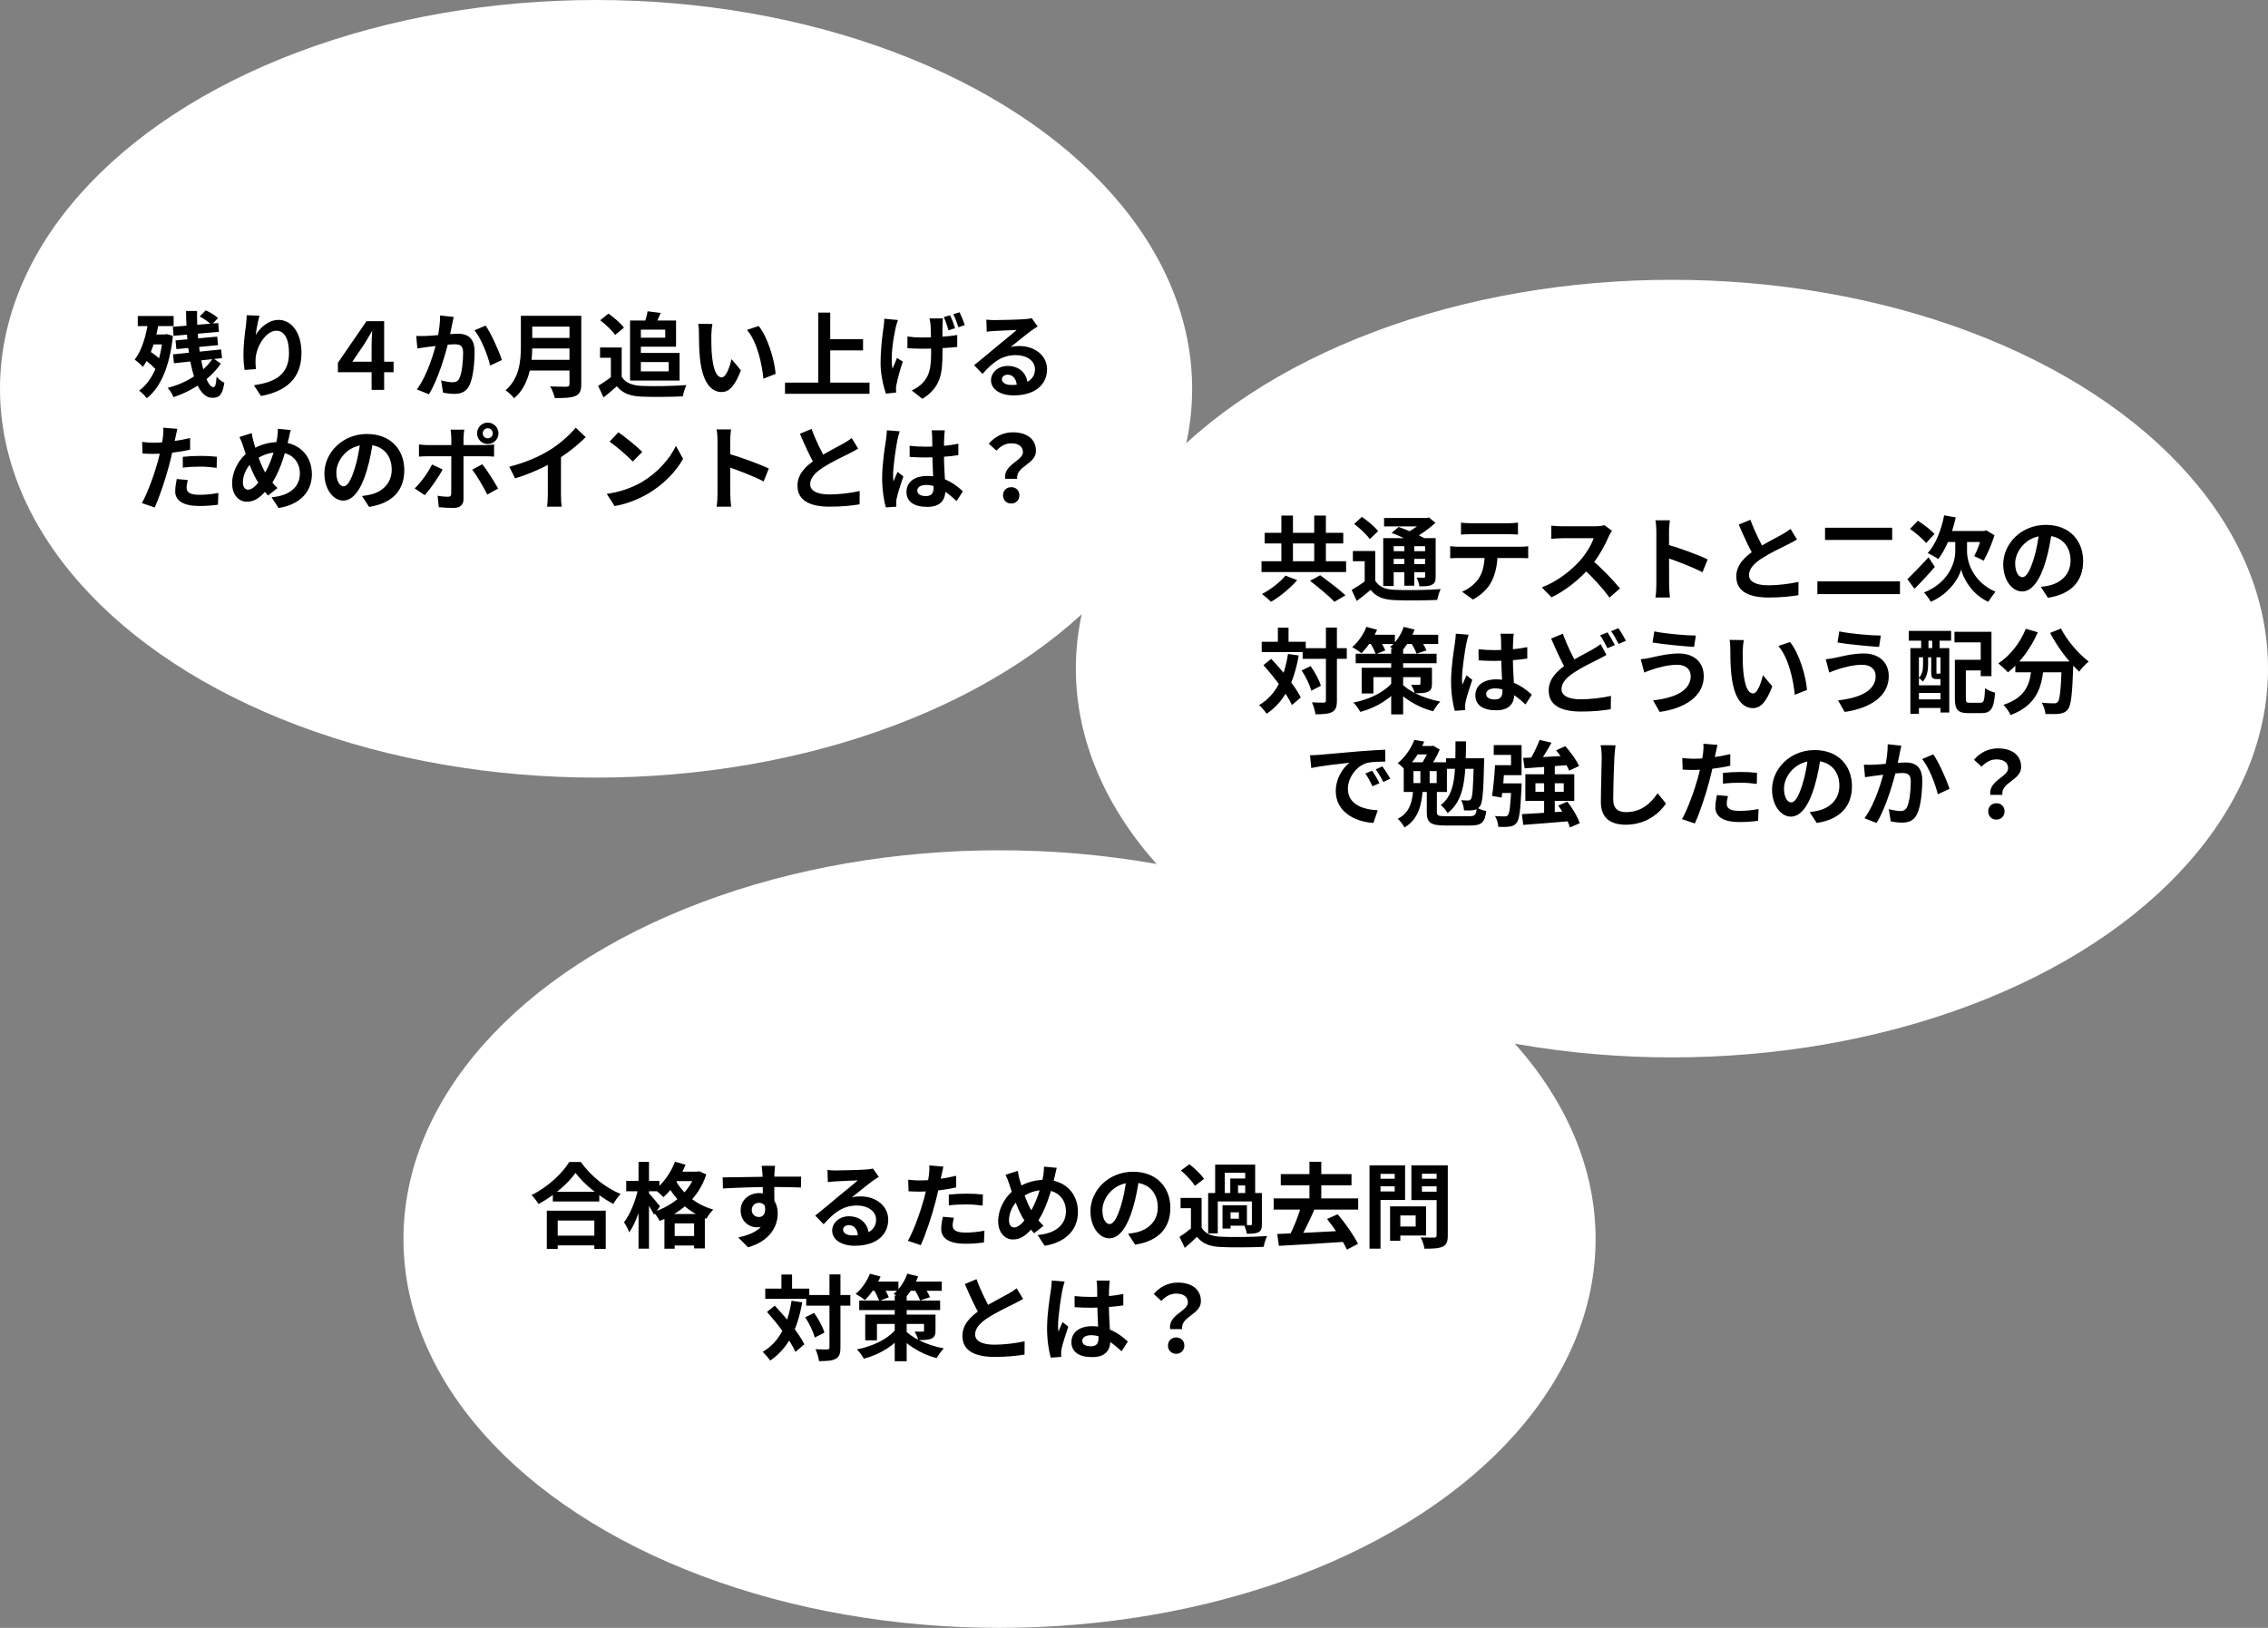
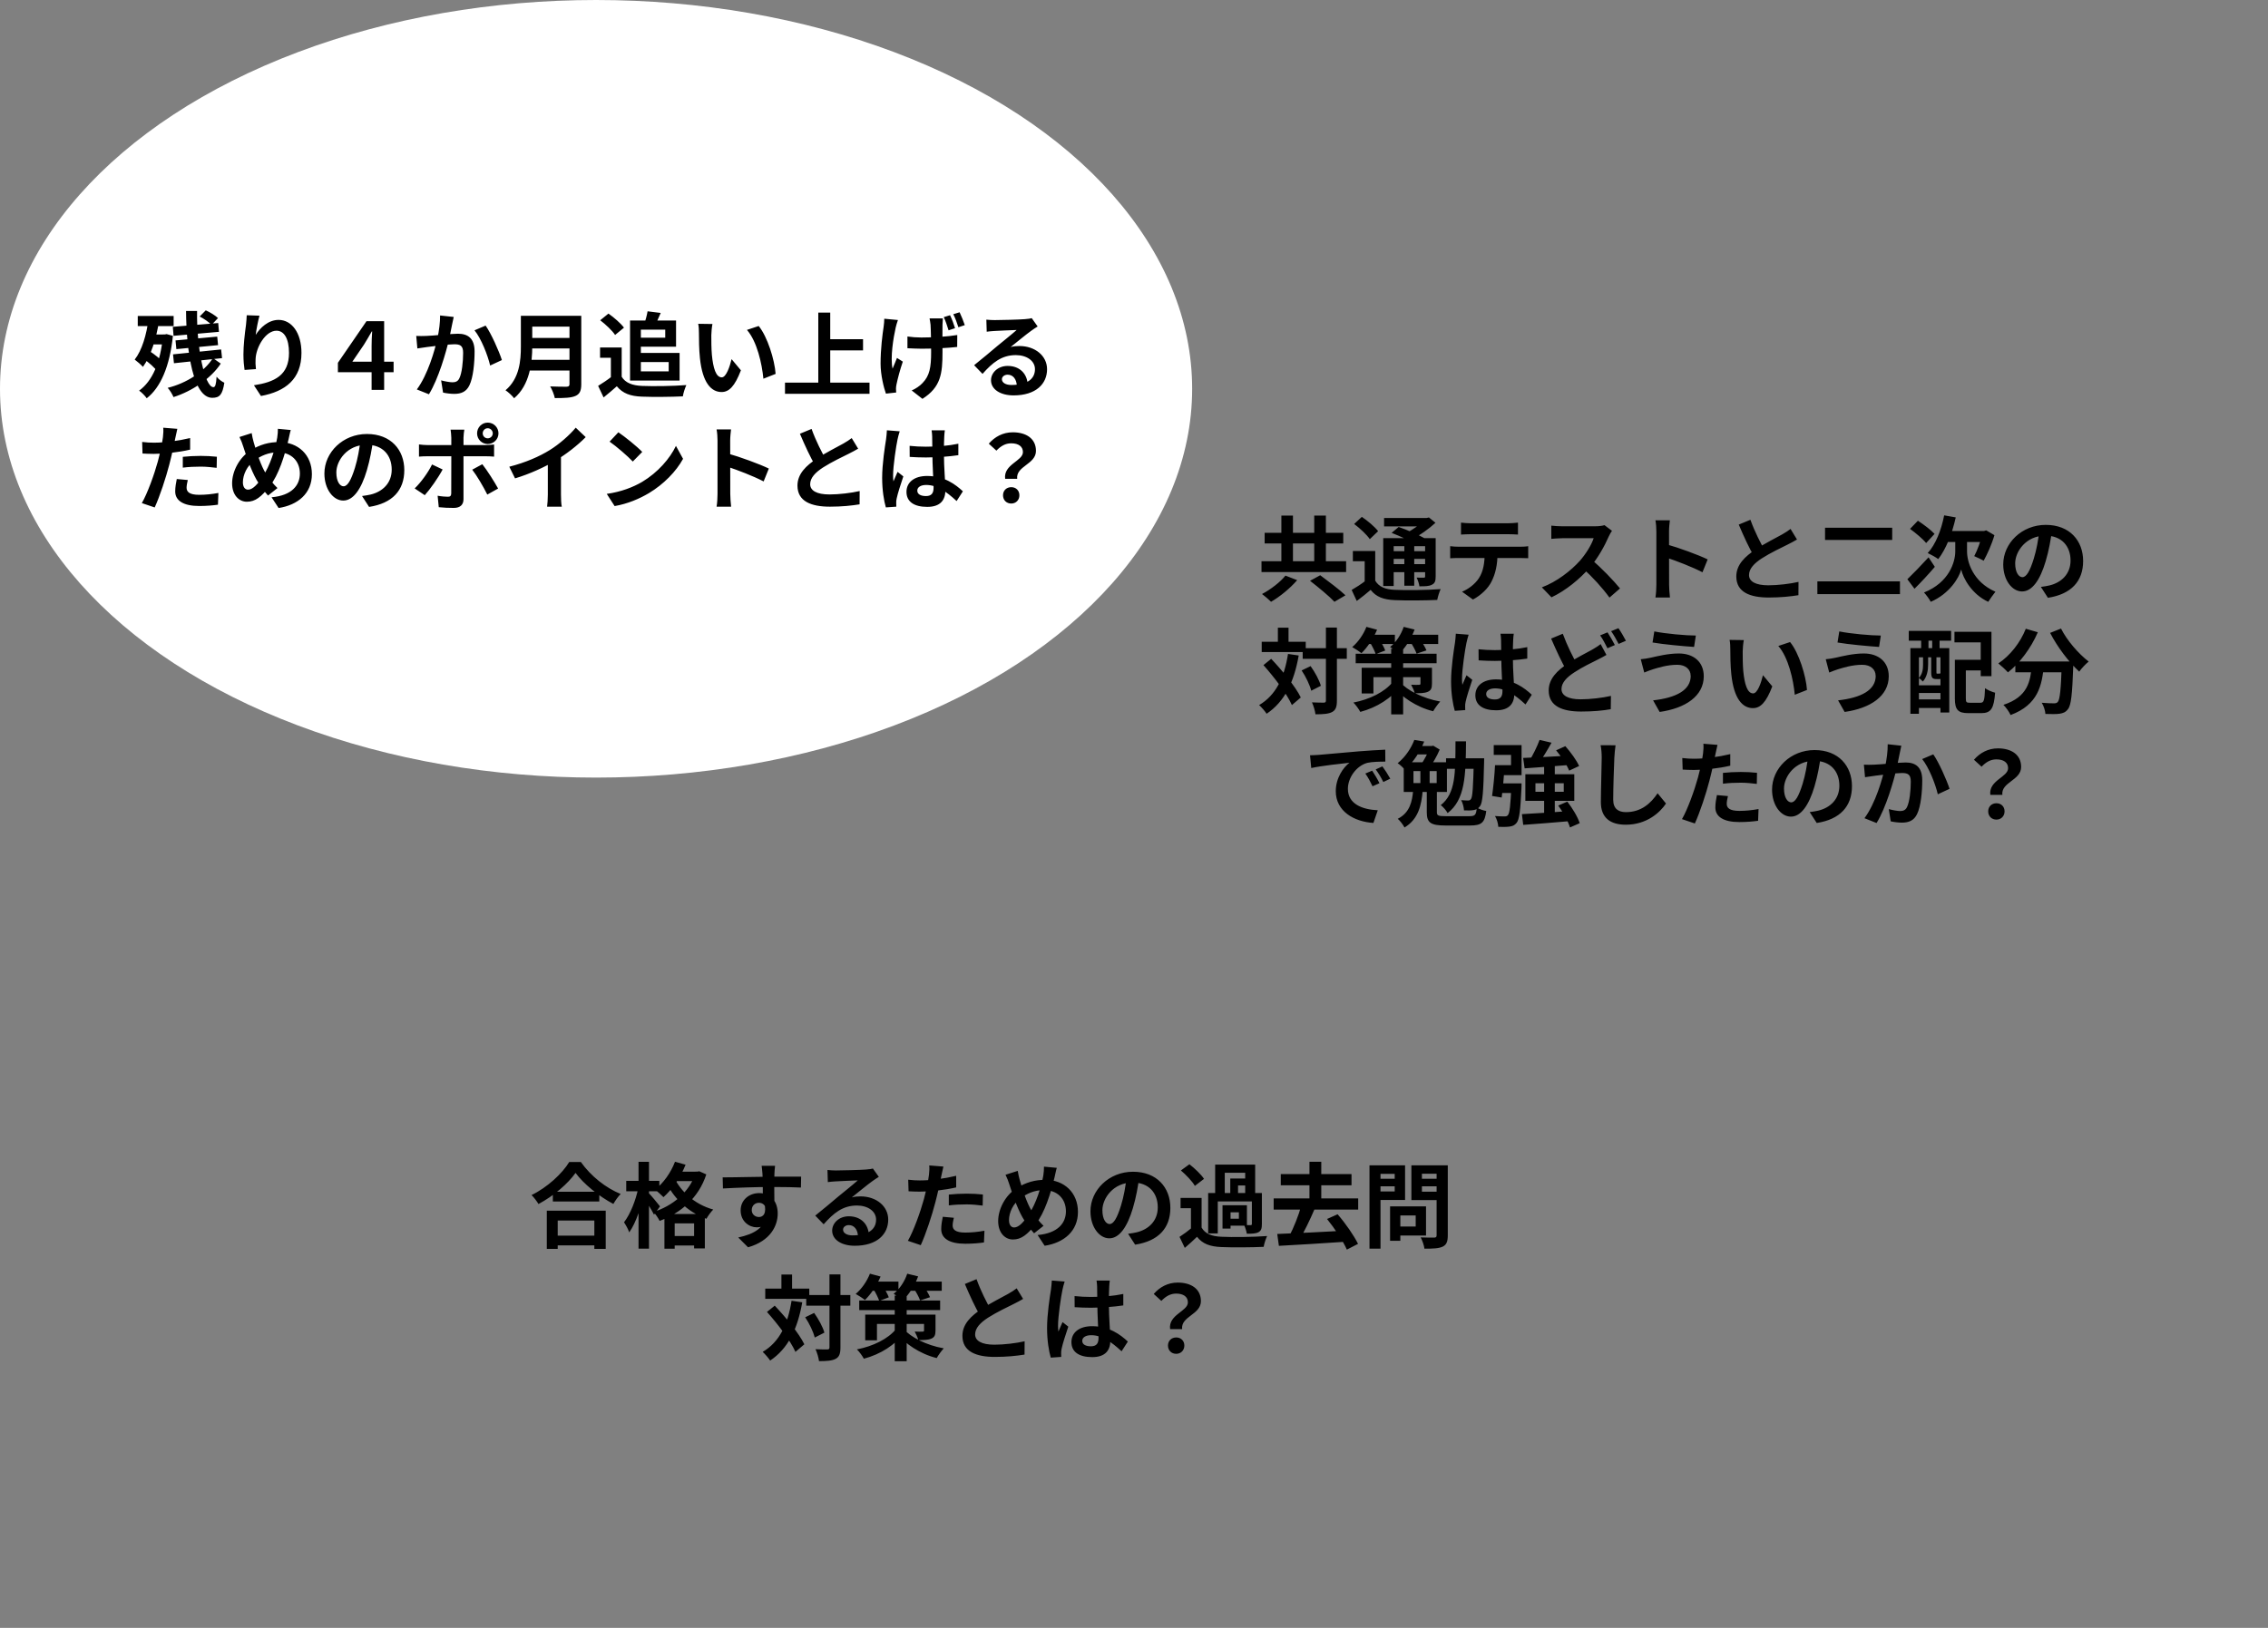
<svg xmlns="http://www.w3.org/2000/svg" id="_レイヤー_2" viewBox="0 0 564 404.92">
  <rect x="0" y="0" width="564" height="404.92" fill="#808080" stroke="none" />
  <defs>
    <style>.cls-1,.cls-2{stroke-width:0px;}.cls-2{fill:#fff;}</style>
  </defs>
  <g id="_レイヤー_1-2">
    <ellipse class="cls-2" cx="148.23" cy="96.71" rx="148.23" ry="96.71" />
    <path class="cls-1" d="m251.48,125.25c-1.2,0-2.05-.85-2.05-2.05s.87-2.02,2.05-2.02,2.02.83,2.02,2.02-.87,2.05-2.02,2.05Zm-1.52-6.14c-.48-3.61,4.42-4.42,4.42-6.65,0-1.4-1.1-2.19-2.92-2.19-1.4,0-2.55.64-3.68,1.82l-1.89-1.73c1.47-1.7,3.5-2.83,5.96-2.83,3.34,0,5.77,1.56,5.77,4.62,0,3.36-5.04,3.77-4.67,6.95h-2.99Zm-26.22-11.84c-.18.46-.46,1.66-.55,2.07-.34,1.54-1.1,6.6-1.1,8.9,0,.44.02,1.04.09,1.5.32-.81.71-1.59,1.03-2.37l1.43,1.13c-.64,1.91-1.4,4.23-1.66,5.5-.07.32-.14.83-.11,1.06,0,.25,0,.64.02.97l-2.6.18c-.46-1.59-.92-4.23-.92-7.34,0-3.47.69-7.82.97-9.59.09-.64.18-1.54.21-2.25l3.2.25Zm11.22-.23c-.07.44-.11.99-.14,1.47-.05.76-.09,2.35-.09,4,0,4.23.37,7.22.37,9.41,0,2.42-1.2,4.16-4.51,4.16s-5.17-1.31-5.17-3.73,1.98-3.96,5.13-3.96c4.32,0,7.11,2.16,8.9,3.82l-1.56,2.42c-2.65-2.46-4.97-4-7.57-4-1.31,0-2.21.53-2.21,1.4,0,.94.92,1.36,2.16,1.36,1.4,0,1.89-.74,1.89-2.09,0-1.59-.3-5.45-.3-8.76,0-1.75-.02-3.29-.05-3.98,0-.37-.07-1.08-.14-1.52h3.29Zm-8.76,3.86c1.33.14,2.65.21,4.05.21,2.81,0,5.68-.23,8.07-.74v2.85c-2.42.37-5.31.55-8.07.57-1.36,0-2.67-.05-4.03-.14l-.02-2.76Zm-24.38-4.21c1.1,3.06,2.55,5.82,3.63,7.75l-2.62,1.52c-1.27-2.09-2.65-5.11-3.91-8.07l2.9-1.2Zm11.57,4.92c-.71.41-1.45.83-2.3,1.24-1.43.71-4.3,2.07-6.42,3.43-1.91,1.24-3.2,2.58-3.2,4.16s1.61,2.55,4.81,2.55c2.35,0,5.45-.37,7.5-.85l-.02,3.31c-1.98.32-4.39.58-7.38.58-4.6,0-8.07-1.29-8.07-5.24,0-2.92,2.14-4.97,4.88-6.76,2.18-1.45,5.08-2.88,6.49-3.68.87-.51,1.52-.9,2.12-1.38l1.61,2.65Zm-32.48,1.17c3.06.85,8.03,2.67,10.28,3.77l-1.29,3.2c-2.62-1.36-6.49-2.83-8.99-3.66v-3.31Zm-2.48,10.05v-13.23c0-.83-.07-1.96-.23-2.78h3.59c-.09.83-.21,1.82-.21,2.78,0,2.53.02,11.52.02,13.23,0,.64.09,2.25.21,3.2h-3.61c.16-.9.23-2.3.23-3.2Zm-27.55.02c3.61-.51,6.58-1.68,8.81-2.99,3.93-2.35,6.92-5.84,8.4-8.95l1.77,3.22c-1.72,3.13-4.78,6.3-8.49,8.53-2.35,1.4-5.31,2.67-8.53,3.22l-1.96-3.04Zm2.9-15.32c1.59,1.08,4.58,3.47,5.93,4.88l-2.35,2.39c-1.2-1.29-4.09-3.79-5.77-4.95l2.18-2.32Zm-17.55,5.91l3.27-.78v10.37c0,1.01.05,2.44.21,3.01h-3.66c.09-.55.18-2,.18-3.01v-9.59Zm-9.57,2.65c4.12-1.06,7.48-2.55,10.05-4.14,2.35-1.45,4.97-3.75,6.46-5.57l2.48,2.35c-2.09,2.12-4.9,4.28-7.61,5.91-2.6,1.54-6.33,3.27-9.96,4.35l-1.43-2.9Zm-6.72-.62c1.17,1.47,3.01,4.37,3.93,6.05l-2.69,1.5c-.99-1.98-2.62-4.76-3.75-6.19l2.51-1.36Zm-9.87,1.31c-1.06,2.02-3.2,5.04-4.44,6.39l-2.51-1.68c1.54-1.47,3.38-4,4.32-5.96l2.62,1.24Zm-5.87-6.23c.69.09,1.49.16,2.21.16h14.21c.64,0,1.63-.07,2.25-.14v3.01c-.71-.07-1.61-.09-2.23-.09h-14.24c-.69,0-1.56.02-2.21.09v-3.04Zm11.27-3.68c-.07.32-.21,1.45-.21,2.02v15.29c0,1.33-.78,2.16-2.42,2.16-1.22,0-2.58-.05-3.73-.18l-.28-2.85c.97.18,1.98.25,2.55.25s.8-.21.83-.8c.02-.87.02-8.14.02-9.22v-4.67c0-.6-.12-1.59-.18-2h3.4Zm3.17.92c0-1.47,1.17-2.67,2.65-2.67s2.67,1.2,2.67,2.67-1.2,2.65-2.67,2.65-2.65-1.17-2.65-2.65Zm1.4,0c0,.69.55,1.24,1.24,1.24s1.26-.55,1.26-1.24-.57-1.27-1.26-1.27-1.24.58-1.24,1.27Zm-27.23,1.47c-.32,2.35-.78,5.04-1.59,7.75-1.38,4.65-3.36,7.5-5.86,7.5s-4.69-2.83-4.69-6.72c0-5.29,4.62-9.84,10.58-9.84s9.29,3.96,9.29,8.99-2.97,8.26-8.76,9.15l-1.75-2.71c.9-.12,1.54-.23,2.16-.37,2.92-.71,5.22-2.81,5.22-6.19,0-3.61-2.25-6.19-6.23-6.19-4.88,0-7.54,3.98-7.54,6.88,0,2.32.92,3.45,1.79,3.45.99,0,1.86-1.47,2.83-4.58.67-2.16,1.17-4.81,1.4-7.22l3.15.09Zm-30.22-1.52c.11.78.3,1.54.48,2.21.71,2.58,1.93,6.09,2.99,7.75.78,1.24,1.86,2.69,2.94,3.7l-2.35,1.86c-.9-1.01-1.59-1.89-2.32-3.06-1.4-2.05-2.78-5.73-3.84-9.13-.25-.81-.53-1.54-.94-2.37l3.04-.97Zm9.71-.76c-.21.64-.41,1.77-.55,2.32-.97,4.07-2.46,8.85-4.67,11.64-2.12,2.67-3.59,3.86-5.7,3.86-1.91,0-3.66-1.61-3.66-4.58s1.77-6.37,4.46-8.1c2.46-1.59,4.78-2.16,7.24-2.16,4.74,0,8.14,3.2,8.14,7.98s-3.47,7.68-8.28,8.42l-1.75-2.67c5.06-.44,7.04-3.01,7.04-5.89,0-3.13-2.14-5.29-5.45-5.29-2.39,0-4.26.87-5.87,2.05-1.79,1.26-2.85,3.52-2.85,5.4,0,1.13.48,1.84,1.29,1.84,1.2,0,2.46-1.47,3.66-3.29,1.77-2.6,3.1-6.83,3.59-9.66.11-.67.18-1.63.16-2.19l3.2.3Zm-25.6,12.42c-.16.67-.3,1.4-.3,1.91,0,1.01.67,1.77,3.15,1.77,1.54,0,3.13-.16,4.76-.46l-.11,2.92c-1.29.18-2.83.32-4.67.32-3.89,0-5.96-1.31-5.96-3.63,0-1.08.21-2.18.39-3.08l2.74.25Zm-1.24-5.77c1.29-.14,2.94-.23,4.44-.23,1.31,0,2.69.07,4.03.21l-.05,2.76c-1.17-.14-2.58-.3-3.96-.3-1.59,0-3.01.07-4.46.25v-2.69Zm-7.22-3.52c2.81,0,6.05-.44,9.04-1.15v2.88c-2.85.67-6.46,1.06-9.06,1.06-1.13,0-1.98-.05-2.78-.09l-.09-2.88c1.2.14,1.96.18,2.9.18Zm5.86-3.45c-.16.64-.37,1.68-.48,2.19-.32,1.56-.9,4.37-1.52,6.72-.83,3.22-2.37,7.91-3.63,10.65l-3.2-1.08c1.36-2.32,3.1-7.13,3.98-10.35.58-2.16,1.1-4.69,1.27-6.05.11-.85.14-1.79.07-2.35l3.52.28Zm201.18-27.15c.64.07,1.43.11,2.07.11,1.24,0,6.14-.11,7.45-.23.97-.07,1.49-.16,1.77-.25l1.47,2.07c-.53.34-1.08.67-1.59,1.06-1.24.87-3.66,2.9-5.13,4.05.78-.21,1.47-.25,2.18-.25,3.91,0,6.88,2.44,6.88,5.77,0,3.63-2.76,6.51-8.33,6.51-3.2,0-5.61-1.45-5.61-3.77,0-1.86,1.7-3.56,4.14-3.56,3.15,0,4.9,2.12,4.97,4.65l-2.69.34c-.05-1.66-.92-2.81-2.28-2.81-.85,0-1.43.53-1.43,1.13,0,.85.94,1.43,2.35,1.43,3.89,0,5.87-1.47,5.87-3.93,0-2.09-2.07-3.5-4.76-3.5-3.54,0-5.82,1.89-8.28,4.67l-2.09-2.16c1.63-1.29,4.42-3.63,5.75-4.76,1.29-1.06,3.7-2.99,4.83-4-1.17.05-4.35.16-5.59.25-.62.05-1.33.09-1.86.18l-.09-2.99Zm-6.65-1.84c.44.9.99,2.32,1.29,3.2l-1.59.53c-.32-1.01-.78-2.32-1.27-3.24l1.56-.48Zm-2.37.74c.44.9.97,2.32,1.24,3.22l-1.61.53c-.32-1.01-.74-2.35-1.2-3.27l1.56-.48Zm-12.97,1.2c-.21.55-.44,1.4-.55,1.86-.58,2.58-1.38,7.41-.78,10.23.32-.69.74-1.82,1.1-2.67l1.45.92c-.69,1.98-1.29,4.3-1.56,5.61-.09.35-.14.87-.14,1.13,0,.23.02.62.05.94l-2.55.28c-.51-1.4-1.33-4.62-1.33-7.45,0-3.79.48-7.31.76-9.2.11-.64.14-1.4.16-1.98l3.4.32Zm2.37,4.09c1.13.16,2.25.25,3.47.25,2.97,0,6.65-.23,8.92-.62l-.02,2.97c-2.16.25-5.73.44-8.83.44-1.01,0-2.41-.07-3.54-.12v-2.92Zm8.81-4.49c-.05.51-.07,1.06-.09,1.56-.05,1.08,0,5.4,0,6.76,0,5.43-.41,8.76-4.99,11.68l-2.67-2.09c.9-.37,2.05-1.13,2.69-1.84,1.77-1.82,2.14-3.89,2.14-7.75,0-1.73-.05-5.45-.14-6.74-.05-.55-.18-1.22-.25-1.59h3.31Zm-30.98-1.45h2.97v18.95h-2.97v-18.95Zm-8.28,17.41h21.02v2.78h-21.02v-2.78Zm9.84-10.79h9.57v2.78h-9.57v-2.78Zm-16.38-3.29c2.18,2.65,3.96,8.4,4.21,11.91l-3.04,1.2c-.35-3.73-1.59-9.29-4.09-12.14l2.92-.97Zm-11.5-.51c-.16.8-.28,2.16-.28,2.81,0,1.5,0,3.2.14,4.88.32,3.31,1.01,5.59,2.46,5.59,1.1,0,2-2.71,2.44-4.53l2.32,2.78c-1.54,4.02-2.97,5.4-4.81,5.4-2.55,0-4.74-2.25-5.38-8.42-.23-2.12-.25-4.83-.25-6.23,0-.62-.02-1.61-.18-2.32l3.54.05Zm-18.93,7.2h10.76v6.88h-10.76v-2.28h8.05v-2.32h-8.05v-2.28Zm-1.56-8.05h2.69v14.93h-2.69v-14.93Zm4.35-2.3l3.27.41c-.53,1.27-1.08,2.44-1.49,3.27l-2.62-.48c.34-.94.69-2.23.85-3.2Zm-3.01,2.3h10.1v6.51h-10.1v-2.25h7.41v-2h-7.41v-2.25Zm-8.76-.07l2.05-1.66c1.38.97,3.06,2.42,3.86,3.5l-2.21,1.82c-.69-1.08-2.35-2.62-3.7-3.66Zm5.34,14.05c.92,1.52,2.67,2.19,5.06,2.28,2.69.12,7.91.05,11.02-.21-.3.64-.76,1.98-.87,2.81-2.78.14-7.43.18-10.19.07-2.83-.11-4.74-.78-6.23-2.58-1.01.9-2.05,1.77-3.29,2.78l-1.36-2.88c1.04-.64,2.28-1.45,3.34-2.28h2.53Zm0-7.27v8.46h-2.69v-5.91h-2.69v-2.55h5.38Zm-12.97-7.89h2.92v17.02c0,1.63-.39,2.46-1.45,2.92-1.1.48-2.74.53-5.13.53-.16-.83-.69-2.16-1.15-2.9,1.63.09,3.54.07,4.09.07.53-.02.71-.18.71-.67v-16.97Zm-12.1,0h2.83v7.61c0,4-.62,9.64-4.51,12.9-.41-.57-1.54-1.61-2.14-1.98,3.5-2.97,3.82-7.41,3.82-10.92v-7.61Zm1.79,10.95h11.55v2.67h-11.55v-2.67Zm.11-5.45h11.59v2.62h-11.59v-2.62Zm-.02-5.5h11.5v2.69h-11.5v-2.69Zm-27.9,5.01c.83.05,1.61.02,2.46,0,1.84-.05,6.19-.55,7.91-.55,2.41,0,4.14,1.08,4.14,4.42,0,2.71-.32,6.44-1.29,8.42-.78,1.61-2.05,2.12-3.77,2.12-.9,0-1.98-.14-2.78-.32l-.48-3.04c.9.25,2.21.48,2.81.48.78,0,1.36-.23,1.72-.99.64-1.29.94-4.09.94-6.35,0-1.84-.8-2.12-2.23-2.12s-5.34.51-6.6.67c-.67.09-1.86.25-2.55.37l-.28-3.1Zm17.25-2.58c1.4,2,3.34,6.37,4.05,8.58l-2.92,1.36c-.6-2.58-2.23-6.72-3.89-8.76l2.76-1.17Zm-7.93-2.14c-.14.6-.28,1.33-.41,1.91-.21,1.03-.51,2.46-.74,3.63-.76,3.24-2.62,9.8-5.01,13.69l-3.01-1.2c2.74-3.68,4.46-9.75,5.11-12.65.44-2.07.69-4.02.67-5.75l3.4.37Zm-20.42,18.15v-10.97c0-1.03.05-2.42.14-3.59h-.09c-.71,1.22-1.36,2.37-1.96,3.31l-2.88,4.23h10.26v2.62h-13.85v-2.35l7.11-10.35h4.39v17.09h-3.13Zm-27.88-18.47c-.32,1.13-.8,3.5-.94,4.78,1.1-1.77,3.13-3.73,5.7-3.73,3.2,0,5.68,3.15,5.68,8.21,0,6.51-3.98,9.59-10.07,10.72l-1.75-2.67c5.13-.78,8.72-2.48,8.72-8.05,0-3.54-1.2-5.52-3.11-5.52-2.71,0-5.11,4.09-5.2,7.11-.05.64-.02,1.38.09,2.44l-2.83.21c-.14-.9-.28-2.3-.28-3.84,0-2.16.3-4.99.64-7.38.09-.85.16-1.77.18-2.39l3.15.11Zm-24.01,4.67h.46l.46-.09,1.56.44c-.78,7.59-3.08,12.88-6.51,15.52-.39-.57-1.31-1.52-1.89-1.89,3.29-2.39,5.29-6.97,5.91-13.46v-.53Zm-3.57-3.84l2.62.41c-.71,4.48-2.05,8.76-4.02,11.5-.41-.48-1.47-1.4-2.05-1.82,1.82-2.32,2.92-6.14,3.45-10.1Zm-1.22,9.94l1.43-1.98c1.24.81,2.83,2.05,3.5,2.94l-1.49,2.21c-.64-.97-2.16-2.3-3.43-3.17Zm1.54-6.09h3.98v2.46h-3.98v-2.46Zm-3.01-4.6h8.92v2.51h-8.92v-2.51Zm18.68,10.46l1.96,1.38c-2.37,3.63-7.06,6.85-11.75,8.33-.3-.69-.87-1.68-1.45-2.3,4.65-1.13,9.15-4.05,11.25-7.41Zm-3.29-10.33l1.52-1.54c1.08.48,2.39,1.29,3.04,1.93l-1.61,1.7c-.6-.67-1.89-1.56-2.94-2.09Zm-3.38-1.38h2.74c-.14,9.18,1.89,18.95,4.07,18.95.44,0,.67-.64.78-2.6.51.64,1.31,1.22,1.93,1.5-.46,2.97-1.17,3.75-3.01,3.75-4.69,0-6.44-11.32-6.51-21.6Zm-3.24,10.79l11.96-1.22.23,2.16-11.96,1.27-.23-2.21Zm.62-3.47l10.37-.94.21,2.12-10.37.99-.21-2.16Zm-.67-3.38l11.29-.94.18,2.19-11.29.99-.18-2.23Z" />
-     <ellipse class="cls-2" cx="415.77" cy="166.31" rx="148.23" ry="96.71" />
    <path class="cls-1" d="m496.47,203.87c-1.2,0-2.05-.85-2.05-2.05s.87-2.02,2.05-2.02,2.02.83,2.02,2.02-.87,2.05-2.02,2.05Zm-1.52-6.14c-.48-3.61,4.42-4.42,4.42-6.65,0-1.4-1.1-2.19-2.92-2.19-1.4,0-2.55.64-3.68,1.82l-1.89-1.73c1.47-1.7,3.5-2.83,5.96-2.83,3.34,0,5.77,1.56,5.77,4.62,0,3.36-5.04,3.77-4.67,6.95h-2.99Zm-31.44-7.52c.83.05,1.61.02,2.46,0,1.84-.05,6.19-.55,7.91-.55,2.42,0,4.14,1.08,4.14,4.42,0,2.71-.32,6.44-1.29,8.42-.78,1.61-2.05,2.12-3.77,2.12-.9,0-1.98-.14-2.78-.32l-.48-3.04c.9.25,2.21.48,2.81.48.78,0,1.36-.23,1.72-.99.64-1.29.94-4.09.94-6.35,0-1.84-.81-2.12-2.23-2.12s-5.34.51-6.6.67c-.67.09-1.86.25-2.55.37l-.28-3.1Zm17.25-2.58c1.4,2,3.33,6.37,4.05,8.58l-2.92,1.36c-.6-2.58-2.23-6.72-3.89-8.76l2.76-1.17Zm-7.94-2.14c-.14.6-.28,1.33-.41,1.91-.21,1.04-.51,2.46-.74,3.63-.76,3.24-2.62,9.8-5.01,13.69l-3.01-1.2c2.74-3.68,4.46-9.75,5.11-12.65.44-2.07.69-4.02.67-5.75l3.4.37Zm-20.01,2.39c-.32,2.35-.78,5.04-1.59,7.75-1.38,4.65-3.36,7.5-5.86,7.5s-4.69-2.83-4.69-6.72c0-5.29,4.62-9.84,10.58-9.84s9.29,3.96,9.29,8.99-2.97,8.26-8.76,9.15l-1.75-2.71c.9-.11,1.54-.23,2.16-.37,2.92-.71,5.22-2.81,5.22-6.19,0-3.61-2.25-6.19-6.23-6.19-4.88,0-7.54,3.98-7.54,6.88,0,2.32.92,3.45,1.79,3.45.99,0,1.86-1.47,2.83-4.58.67-2.16,1.17-4.81,1.4-7.22l3.15.09Zm-23.11,10.14c-.16.67-.3,1.4-.3,1.91,0,1.01.67,1.77,3.15,1.77,1.54,0,3.13-.16,4.76-.46l-.11,2.92c-1.29.18-2.83.32-4.67.32-3.89,0-5.96-1.31-5.96-3.63,0-1.08.21-2.19.39-3.08l2.74.25Zm-1.24-5.77c1.29-.14,2.94-.23,4.44-.23,1.31,0,2.69.07,4.03.21l-.05,2.76c-1.17-.14-2.58-.3-3.96-.3-1.59,0-3.01.07-4.46.25v-2.69Zm-7.22-3.52c2.81,0,6.05-.44,9.04-1.15v2.88c-2.85.67-6.46,1.06-9.06,1.06-1.13,0-1.98-.05-2.78-.09l-.09-2.88c1.2.14,1.95.18,2.9.18Zm5.86-3.45c-.16.64-.37,1.68-.48,2.18-.32,1.56-.9,4.37-1.52,6.72-.83,3.22-2.37,7.91-3.63,10.65l-3.2-1.08c1.36-2.32,3.1-7.13,3.98-10.35.58-2.16,1.1-4.69,1.27-6.05.11-.85.14-1.79.07-2.35l3.52.28Zm-25.35.11c-.14.97-.25,2.16-.3,3.08-.11,2.48-.28,7.61-.28,10.46,0,2.32,1.38,3.08,3.17,3.08,3.79,0,6.19-2.19,7.87-4.69l2.09,2.55c-1.49,2.21-4.76,5.27-10.01,5.27-3.77,0-6.19-1.66-6.19-5.59,0-3.08.21-9.11.21-11.09,0-1.1-.09-2.21-.28-3.1l3.7.02Zm-29.44,4.94h3.45v-2.55h-4.3v-2.44h6.92v7.48h-6.07v-2.48Zm11.68.07h2.65v12.74l-2.65.09v-12.83Zm-11.52,4.46h4.46v2.39h-4.74l.28-2.39Zm-.69-4.53h2.41c-.18,2.67-.48,5.93-.76,8.05l-2.39-.39c.3-2,.62-5.17.74-7.66Zm4.09,4.53h2.51s0,.74-.02,1.06c-.25,5.59-.53,7.91-1.2,8.74-.51.64-.99.83-1.75.94-.62.09-1.68.12-2.81.07-.05-.83-.37-1.96-.83-2.69.99.09,1.95.09,2.39.09.37,0,.6-.05.8-.28.46-.46.67-2.44.9-7.52v-.41Zm3.45-2.28h12.17v6.62h-12.17v-6.62Zm2.51,2.25v2.12h7.04v-2.12h-7.04Zm5.68,5.54l2.25-.97c1.27,1.63,2.6,3.82,3.08,5.36l-2.42,1.06c-.44-1.49-1.68-3.75-2.92-5.45Zm-9.04,2.14c3.06-.16,7.73-.46,12.07-.78l-.02,2.51c-4.16.37-8.58.71-11.73.94l-.32-2.67Zm8.49-15.87l2.3-1.04c1.33,1.5,2.81,3.52,3.43,4.94l-2.48,1.15c-.53-1.38-1.93-3.5-3.24-5.06Zm-8.19,1.89c2.94-.11,7.57-.34,11.87-.6l-.02,2.32c-4.07.35-8.4.64-11.48.87l-.37-2.6Zm4.09-4.48l2.97.69c-1.06,1.91-2.3,3.96-3.31,5.29l-2.28-.69c.94-1.43,2.02-3.66,2.62-5.29Zm-20.91.35h2.62c-.07,8.58-.21,14.49-4.58,17.85-.32-.64-1.13-1.56-1.7-1.98,3.73-2.94,3.63-7.98,3.66-15.87Zm4.55,4.21h2.58s0,.78-.02,1.1c-.16,7.18-.37,9.91-.99,10.79-.46.64-.92.87-1.56.99-.57.11-1.49.14-2.44.09-.05-.76-.32-1.86-.71-2.55.74.07,1.4.09,1.75.09.3,0,.48-.09.69-.37.39-.53.55-2.9.71-9.66v-.48Zm-6.9,0h7.87v2.62h-7.87v-2.62Zm-4.07-3.04h.51l.37-.09,1.61.97c-.64,1.59-1.84,3.61-2.81,4.94-.48-.34-1.36-.85-1.91-1.13.9-1.2,1.84-3.08,2.23-4.23v-.46Zm-3.82-1.52l2.46.41c-1.03,2.46-2.51,4.97-4.83,7.02-.39-.53-1.2-1.29-1.77-1.63,2.07-1.68,3.43-3.93,4.14-5.8Zm3.1,12.51h2.51v5.45c0,.87.32,1.01,2.25,1.01h5.82c1.45,0,1.7-.3,1.86-2.16.57.39,1.66.76,2.35.87-.37,2.9-1.15,3.61-4.05,3.61h-6.07c-3.73,0-4.67-.71-4.67-3.29v-5.5Zm-3.38,0h2.37c-.3,3.68-1.06,7.2-4.53,9.27-.35-.67-1.1-1.68-1.68-2.16,3.04-1.54,3.59-4.35,3.84-7.11Zm1.79-6.12h2.3v5.45h-2.3v-5.45Zm-4.14-.83h10.74v7.38h-10.74v-7.38Zm2.42,2.19v2.99h5.77v-2.99h-5.77Zm.71-6.23h4.16v2.09h-5.29l1.13-2.09Zm-8.44,5.06c.6.8,1.47,2.16,1.96,3.06l-1.73.83c-.62-1.24-1.15-2.12-1.89-3.13l1.66-.76Zm-2.55,1.06c.55.8,1.38,2.21,1.82,3.13l-1.72.76c-.6-1.24-1.08-2.16-1.79-3.17l1.7-.71Zm-15.43-3.82c.9-.02,1.82-.07,2.25-.11,1.91-.18,5.7-.51,9.91-.87,2.39-.18,4.9-.35,6.53-.41l.02,2.97c-1.24,0-3.22.02-4.46.3-2.76.74-4.85,3.73-4.85,6.46,0,3.77,3.54,5.15,7.43,5.34l-1.08,3.15c-4.81-.3-9.36-2.9-9.36-7.89,0-3.29,1.86-5.91,3.4-7.08-2.14.23-6.85.74-9.5,1.31l-.3-3.15Zm179.49-22.55h2.99c-.44,5.17-1.43,9.98-8.28,12.54-.34-.76-1.15-1.93-1.79-2.53,6.16-2.02,6.72-5.91,7.08-10Zm7.25-8.97c1.45,2.92,4.35,6.28,6.88,8.21-.76.6-1.82,1.73-2.35,2.51-2.6-2.39-5.43-6.12-7.24-9.64l2.71-1.08Zm-8.76.05l2.99.87c-1.72,4-4.53,7.7-7.43,9.98-.53-.6-1.72-1.7-2.39-2.23,2.9-1.91,5.45-5.13,6.83-8.62Zm8.95,8.14h2.9s-.02.85-.05,1.2c-.25,6.99-.53,9.73-1.33,10.67-.57.78-1.22.99-2.09,1.13-.8.12-2.14.09-3.5.05-.05-.8-.41-2-.92-2.78,1.29.11,2.48.14,3.06.14.41,0,.67-.07.92-.32.55-.6.8-3.17,1.01-9.57v-.51Zm-11.55,0h12.44v2.69h-12.44v-2.69Zm-20.91-1.54h1.29v4.23c0,.3.02.34.18.34h.39c.23,0,.28-.02.32-.09.25.23.78.41,1.17.53-.16.64-.55.9-1.27.9h-.78c-1.01,0-1.31-.3-1.31-1.66v-4.26Zm-2.05,0h1.27v2.32c0,1.31-.23,3.01-1.31,4.21-.21-.25-.71-.71-1.01-.87.94-1.01,1.06-2.28,1.06-3.36v-2.3Zm2.28-5.52h1.84v5.54h-1.84v-5.54Zm-2.74,0h1.82v5.54h-1.82v-5.54Zm-3.08-.55h10.53v2.44h-10.53v-2.44Zm1.56,17.04h7.36v2.14h-7.36v-2.14Zm0-3.5h7.36v1.91h-7.36v-1.91Zm-1.15-9.25h9.66v16.01h-2.19v-13.73h-5.36v14.05h-2.12v-16.33Zm10.95-4.07h9.2v11.04h-2.67v-8.4h-6.53v-2.65Zm.09,6.97h2.74v9.59c0,.97.14,1.1,1.04,1.1h2.58c.87,0,1.04-.55,1.15-3.63.6.46,1.77.94,2.51,1.13-.3,3.91-1.01,5.08-3.43,5.08h-3.22c-2.55,0-3.36-.81-3.36-3.66v-9.61Zm1.33,0h6.39v2.65h-6.39v-2.65Zm-30.06-7.06c2.69.57,7.91,1.03,10.33,1.03l-.44,2.83c-2.69-.18-7.68-.64-10.33-1.1l.44-2.76Zm9.04,11.04c0-1.52-1.17-2.74-3.33-2.74-2.53,0-4.83.76-5.98,1.1-.67.21-1.59.55-2.23.83l-.87-3.31c.78-.05,1.75-.23,2.51-.39,1.68-.37,4.26-1.04,6.97-1.04,3.63,0,6.19,2.07,6.19,5.66,0,4.94-4.58,7.98-10.97,8.88l-1.63-2.88c5.7-.64,9.36-2.51,9.36-6.12Zm-21.28-8.39c2.19,2.64,3.96,8.39,4.21,11.91l-3.04,1.2c-.34-3.73-1.59-9.29-4.09-12.14l2.92-.97Zm-11.5-.51c-.16.81-.28,2.16-.28,2.81,0,1.5,0,3.2.14,4.88.32,3.31,1.01,5.59,2.46,5.59,1.1,0,2-2.71,2.44-4.53l2.32,2.78c-1.54,4.03-2.97,5.41-4.81,5.41-2.55,0-4.74-2.25-5.38-8.42-.23-2.12-.25-4.83-.25-6.23,0-.62-.02-1.61-.18-2.32l3.54.05Zm-22.26-2.14c2.69.57,7.91,1.03,10.33,1.03l-.44,2.83c-2.69-.18-7.68-.64-10.33-1.1l.44-2.76Zm9.04,11.04c0-1.52-1.17-2.74-3.33-2.74-2.53,0-4.83.76-5.98,1.1-.67.21-1.59.55-2.23.83l-.87-3.31c.78-.05,1.75-.23,2.51-.39,1.68-.37,4.25-1.04,6.97-1.04,3.63,0,6.19,2.07,6.19,5.66,0,4.94-4.58,7.98-10.97,8.88l-1.63-2.88c5.7-.64,9.36-2.51,9.36-6.12Zm-17.96-11.84c.6.85,1.45,2.32,1.86,3.13l-1.82.78c-.48-.94-1.22-2.3-1.86-3.17l1.82-.74Zm-2.71,1.04c.57.85,1.38,2.3,1.82,3.15l-1.84.8c-.48-.94-1.17-2.32-1.82-3.2l1.84-.76Zm-11.13.34c1.13,3.06,2.55,5.84,3.63,7.73l-2.62,1.54c-1.24-2.09-2.62-5.11-3.91-8.07l2.9-1.2Zm10.86,5.27c-.71.41-1.45.81-2.28,1.22-1.45.74-3.61,1.73-5.7,3.11-1.91,1.24-3.2,2.58-3.2,4.16s1.59,2.55,4.78,2.55c2.37,0,5.47-.37,7.52-.85l-.05,3.31c-1.95.35-4.39.58-7.38.58-4.6,0-8.05-1.29-8.05-5.24,0-2.92,2.12-4.97,4.83-6.76,2.18-1.43,4.53-2.58,5.96-3.38.85-.51,1.52-.9,2.12-1.4l1.45,2.71Zm-34.27-5.04c-.18.46-.46,1.66-.55,2.07-.34,1.54-1.1,6.6-1.1,8.9,0,.44.02,1.03.09,1.5.32-.81.71-1.59,1.03-2.37l1.43,1.13c-.64,1.91-1.4,4.23-1.66,5.5-.07.32-.14.83-.11,1.06,0,.25,0,.64.02.97l-2.6.18c-.46-1.59-.92-4.23-.92-7.34,0-3.47.69-7.82.97-9.59.09-.64.18-1.54.21-2.25l3.2.25Zm11.22-.23c-.07.44-.11.99-.14,1.47-.05.76-.09,2.35-.09,4,0,4.23.37,7.22.37,9.41,0,2.42-1.2,4.16-4.51,4.16s-5.18-1.31-5.18-3.73,1.98-3.96,5.13-3.96c4.32,0,7.11,2.16,8.9,3.82l-1.56,2.42c-2.65-2.46-4.97-4-7.57-4-1.31,0-2.21.53-2.21,1.4,0,.94.92,1.36,2.16,1.36,1.4,0,1.89-.74,1.89-2.09,0-1.59-.3-5.45-.3-8.76,0-1.75-.02-3.29-.05-3.98,0-.37-.07-1.08-.14-1.52h3.29Zm-8.76,3.86c1.33.14,2.64.21,4.05.21,2.81,0,5.68-.23,8.07-.74v2.85c-2.42.37-5.31.55-8.07.58-1.36,0-2.67-.05-4.03-.14l-.02-2.76Zm-17.04-1.98l2.32-.71c.67.9,1.45,2.14,1.77,2.97l-2.46.81c-.28-.83-.99-2.12-1.63-3.06Zm-10.03.18l2.28-.81c.6.9,1.31,2.12,1.59,2.92l-2.37.9c-.25-.78-.9-2.07-1.49-3.01Zm8.46-3.77l2.71.67c-.85,2.3-2.3,4.53-3.77,5.93-.51-.46-1.66-1.22-2.32-1.59,1.47-1.17,2.74-3.08,3.38-5.01Zm-9.27,0l2.65.71c-.94,2.21-2.44,4.44-3.89,5.84-.53-.44-1.66-1.17-2.3-1.52,1.47-1.22,2.81-3.15,3.54-5.04Zm9.13,1.96h8.72v2.3h-8.72v-2.3Zm-9.25,0h7.2v2.3h-7.2v-2.3Zm8.56,11.85c1.68,1.96,5.52,3.98,9.91,4.76-.55.6-1.36,1.7-1.75,2.42-4.28-1.06-7.91-3.66-9.64-5.89l1.47-1.29Zm-1.98-.02l2.07.78c-2.21,3.17-5.91,5.47-10.05,6.58-.37-.69-1.13-1.75-1.72-2.32,4.05-.78,7.8-2.65,9.71-5.04Zm6.99-3.61h2.85v3.93c0,1.15-.23,1.7-1.06,2.05-.83.35-1.89.35-3.22.35-.16-.69-.6-1.54-.9-2.12.76.05,1.7.05,1.95.02.28,0,.37-.07.37-.3v-3.93Zm-14.63,0h16.08v2.32h-13.16v4.07h-2.92v-6.39Zm7.34-4.74h2.97v16.33h-2.97v-16.33Zm-8.83,1.24h20.12v2.37h-20.12v-2.37Zm-16.84.05l2.67.39c-1.17,6.67-3.54,11.52-7.98,14.49-.34-.55-1.31-1.68-1.86-2.16,4.16-2.44,6.26-6.83,7.18-12.72Zm-2.51-6.53h2.65v5.08h-2.65v-5.08Zm-3.59,9.31l1.93-1.56c2.76,2.92,6.03,6.88,7.36,9.61l-2.21,1.89c-1.22-2.76-4.37-6.9-7.08-9.94Zm9.5,1.33l2.23-1.08c1.08,1.52,2.18,3.52,2.55,4.9l-2.39,1.22c-.34-1.36-1.33-3.47-2.39-5.04Zm6.03-10.67h2.74v18.17c0,1.56-.3,2.35-1.17,2.83-.87.48-2.23.58-4.16.58-.09-.81-.48-2.12-.87-2.97,1.29.07,2.53.07,2.94.07.39-.02.53-.14.53-.53v-18.15Zm-15.96,3.54h10.95v2.55h-10.95v-2.55Zm10.19,1.59h10.97v2.65h-10.97v-2.65Zm186.35-29.36c-.32,2.35-.78,5.04-1.59,7.75-1.38,4.65-3.36,7.5-5.86,7.5s-4.69-2.83-4.69-6.72c0-5.29,4.62-9.84,10.58-9.84s9.29,3.96,9.29,8.99-2.97,8.26-8.76,9.15l-1.75-2.71c.9-.11,1.54-.23,2.16-.37,2.92-.71,5.22-2.81,5.22-6.19,0-3.61-2.25-6.19-6.23-6.19-4.88,0-7.54,3.98-7.54,6.88,0,2.32.92,3.45,1.79,3.45.99,0,1.86-1.47,2.83-4.58.67-2.16,1.17-4.81,1.4-7.22l3.15.09Zm-17.32.21h.41l.53-.16,2.05,1.2c-.67,2.32-1.77,4.71-2.67,6.35-.58-.3-1.68-.87-2.35-1.13.74-1.4,1.68-3.84,2.02-5.66v-.6Zm-8.51,0h9.43v2.74h-10.79l1.36-2.74Zm-9.48-.53l1.95-2.02c1.38.9,3.24,2.28,4.14,3.27l-2.09,2.28c-.81-1.01-2.6-2.51-4-3.52Zm-.67,12.53c1.29-1.24,3.36-3.36,5.27-5.45l1.56,2.37c-1.59,1.86-3.47,3.89-5.06,5.45l-1.77-2.37Zm13.41-9.43h1.43v2.53c0,2.51,1.38,7.52,7.06,10.01-.53.67-1.36,1.82-1.79,2.51-4.12-1.89-6.28-5.96-6.72-8.03-.55,2.07-2.9,6-7.57,8.03-.32-.64-1.2-1.82-1.68-2.32,6.23-2.48,7.77-7.57,7.77-10.19v-2.53h1.49Zm-4.26-6.46l2.88.51c-.9,4.09-2.46,7.94-4.35,10.37-.57-.44-1.89-1.17-2.62-1.5,1.98-2.14,3.38-5.73,4.09-9.38Zm-31.53,16.42h20.54v3.17h-20.54v-3.17Zm1.91-13.34h16.7v3.04h-16.7v-3.04Zm-18.56-1.98c1.1,3.06,2.55,5.82,3.63,7.75l-2.62,1.52c-1.27-2.09-2.65-5.11-3.91-8.07l2.9-1.2Zm11.57,4.92c-.71.41-1.45.83-2.3,1.24-1.43.71-4.3,2.07-6.42,3.43-1.91,1.24-3.2,2.58-3.2,4.16s1.61,2.55,4.81,2.55c2.35,0,5.45-.37,7.5-.85l-.02,3.31c-1.98.32-4.39.58-7.38.58-4.6,0-8.07-1.29-8.07-5.24,0-2.92,2.14-4.97,4.88-6.76,2.19-1.45,5.08-2.88,6.49-3.68.87-.51,1.52-.9,2.12-1.38l1.61,2.65Zm-32.48,1.17c3.06.85,8.03,2.67,10.28,3.77l-1.29,3.2c-2.62-1.36-6.49-2.83-8.99-3.66v-3.31Zm-2.48,10.05v-13.23c0-.83-.07-1.96-.23-2.78h3.59c-.09.83-.21,1.82-.21,2.78,0,2.53.02,11.52.02,13.23,0,.64.09,2.25.21,3.2h-3.61c.16-.9.23-2.3.23-3.2Zm-16.17-6.26c2.37,1.93,5.64,5.36,7.13,7.2l-2.62,2.28c-1.7-2.37-4.21-5.11-6.67-7.34l2.16-2.14Zm5.13-7.13c-.18.25-.6.94-.81,1.43-.94,2.18-2.65,5.31-4.62,7.61-2.58,2.97-6.05,5.82-9.61,7.5l-2.39-2.48c3.73-1.38,7.27-4.19,9.43-6.58,1.52-1.73,2.92-4,3.45-5.64h-7.82c-.94,0-2.21.12-2.71.16v-3.29c.62.09,2.05.16,2.71.16h8.12c1.01,0,1.91-.12,2.39-.28l1.86,1.4Zm-28.45,5.43c0,3.01-.53,5.31-1.52,7.22-.78,1.61-2.58,3.38-4.6,4.44l-2.71-1.95c1.63-.64,3.27-1.96,4.16-3.31,1.15-1.75,1.47-3.91,1.47-6.37l3.2-.02Zm-11.78-1.61c.69.09,1.49.14,2.21.14h15.07c.48,0,1.49-.02,2.12-.14v2.99c-.6-.02-1.47-.05-2.12-.05h-15.07c-.67,0-1.56.02-2.21.07v-3.01Zm2.69-5.86c.74.09,1.68.16,2.46.16h9.25c.76,0,1.68-.07,2.46-.16v2.97c-.78-.05-1.68-.09-2.46-.09h-9.25c-.78,0-1.77.05-2.46.09v-2.97Zm-9.15-1.15h.62l.55-.14,1.63,1.33c-1.63,1.52-3.91,3.15-6.03,4.16-.32-.46-.99-1.17-1.38-1.54,1.72-.83,3.73-2.28,4.6-3.33v-.48Zm-4.94,5.96h2.46v10.88h-2.46v-10.88Zm-3.8,5.52h9.87v2h-9.87v-2Zm0-3.22h9.87v1.91h-9.87v-1.91Zm-1.24-8.26h10.97v2.09h-10.97v-2.09Zm10.21,5.01h2.62v9.52c0,1.13-.18,1.7-.94,2.07-.71.39-1.72.39-3.1.39-.09-.67-.39-1.56-.69-2.16.74.02,1.54.02,1.77.02.28,0,.34-.09.34-.35v-9.5Zm-10.42,0h11.71v2h-9.11v9.91h-2.6v-11.91Zm2.09-1.31l1.75-1.47c2.05.71,4.95,1.96,6.51,2.85l-1.89,1.63c-1.4-.87-4.26-2.19-6.37-3.01Zm-9.32-2.21l1.91-1.77c1.43.97,3.22,2.46,4.05,3.56l-2.07,1.98c-.74-1.1-2.46-2.71-3.89-3.77Zm5.24,14.1c.92,1.54,2.51,2.19,4.88,2.28,2.74.14,8.21.07,11.39-.18-.3.62-.71,1.89-.85,2.69-2.85.14-7.75.18-10.58.05-2.76-.12-4.6-.78-5.98-2.55-1.06.9-2.14,1.79-3.45,2.76l-1.27-2.74c1.08-.62,2.37-1.45,3.47-2.3h2.39Zm0-7.38v8.46h-2.62v-5.91h-2.94v-2.55h5.57Zm-22.33,6.12l2.92,1.13c-1.73,2-4.26,4.09-6.49,5.38-.58-.58-1.61-1.45-2.25-1.93,2.16-1.13,4.62-3.04,5.82-4.58Zm6.12,1.29l2.53-1.38c1.95,1.45,4.81,3.59,6.28,4.99l-2.74,1.61c-1.29-1.38-4.03-3.63-6.07-5.22Zm-11.29-11.94h19.55v2.65h-19.55v-2.65Zm-.78,7.08h21.04v2.69h-21.04v-2.69Zm13.11-11.36h2.9v13.18h-2.9v-13.18Zm-8.17,0h2.88v13.18h-2.88v-13.18Z" />
-     <ellipse class="cls-2" cx="248.56" cy="308.21" rx="148.23" ry="96.71" />
    <path class="cls-1" d="m292.5,336.75c-1.2,0-2.05-.85-2.05-2.05s.87-2.02,2.05-2.02,2.02.83,2.02,2.02-.87,2.05-2.02,2.05Zm-1.52-6.14c-.48-3.61,4.42-4.42,4.42-6.65,0-1.4-1.1-2.19-2.92-2.19-1.4,0-2.55.64-3.68,1.82l-1.89-1.73c1.47-1.7,3.5-2.83,5.96-2.83,3.33,0,5.77,1.56,5.77,4.62,0,3.36-5.04,3.77-4.67,6.95h-2.99Zm-26.22-11.85c-.18.46-.46,1.66-.55,2.07-.34,1.54-1.1,6.6-1.1,8.9,0,.44.02,1.03.09,1.5.32-.81.71-1.59,1.03-2.37l1.43,1.13c-.64,1.91-1.4,4.23-1.66,5.5-.07.32-.14.83-.12,1.06,0,.25,0,.64.02.97l-2.6.18c-.46-1.59-.92-4.23-.92-7.34,0-3.47.69-7.82.97-9.59.09-.64.18-1.54.21-2.25l3.2.25Zm11.22-.23c-.07.44-.11.99-.14,1.47-.05.76-.09,2.35-.09,4,0,4.23.37,7.22.37,9.41,0,2.42-1.2,4.16-4.51,4.16s-5.17-1.31-5.17-3.73,1.98-3.96,5.13-3.96c4.32,0,7.11,2.16,8.9,3.82l-1.56,2.42c-2.65-2.46-4.97-4-7.57-4-1.31,0-2.21.53-2.21,1.4,0,.94.92,1.36,2.16,1.36,1.4,0,1.89-.74,1.89-2.09,0-1.59-.3-5.45-.3-8.76,0-1.75-.02-3.29-.05-3.98,0-.37-.07-1.08-.14-1.52h3.29Zm-8.76,3.86c1.33.14,2.65.21,4.05.21,2.81,0,5.68-.23,8.07-.74v2.85c-2.42.37-5.31.55-8.07.58-1.36,0-2.67-.05-4.03-.14l-.02-2.76Zm-24.38-4.21c1.1,3.06,2.55,5.82,3.63,7.75l-2.62,1.52c-1.27-2.09-2.65-5.11-3.91-8.07l2.9-1.2Zm11.57,4.92c-.71.41-1.45.83-2.3,1.24-1.43.71-4.3,2.07-6.42,3.43-1.91,1.24-3.2,2.58-3.2,4.16s1.61,2.55,4.81,2.55c2.35,0,5.45-.37,7.5-.85l-.02,3.31c-1.98.32-4.39.58-7.38.58-4.6,0-8.07-1.29-8.07-5.24,0-2.92,2.14-4.97,4.88-6.76,2.18-1.45,5.08-2.88,6.49-3.68.87-.51,1.52-.9,2.12-1.38l1.61,2.65Zm-27.23-2.69l2.32-.71c.67.9,1.45,2.14,1.77,2.97l-2.46.81c-.28-.83-.99-2.12-1.63-3.06Zm-10.03.18l2.28-.81c.6.9,1.31,2.12,1.59,2.92l-2.37.9c-.25-.78-.9-2.07-1.49-3.01Zm8.46-3.77l2.71.67c-.85,2.3-2.3,4.53-3.77,5.93-.51-.46-1.66-1.22-2.32-1.59,1.47-1.17,2.74-3.08,3.38-5.01Zm-9.27,0l2.64.71c-.94,2.21-2.44,4.44-3.89,5.84-.53-.44-1.66-1.17-2.3-1.52,1.47-1.22,2.81-3.15,3.54-5.04Zm9.13,1.96h8.72v2.3h-8.72v-2.3Zm-9.25,0h7.2v2.3h-7.2v-2.3Zm8.56,11.85c1.68,1.96,5.52,3.98,9.91,4.76-.55.6-1.36,1.7-1.75,2.42-4.28-1.06-7.91-3.66-9.64-5.89l1.47-1.29Zm-1.98-.02l2.07.78c-2.21,3.17-5.91,5.47-10.05,6.58-.37-.69-1.13-1.75-1.73-2.32,4.05-.78,7.8-2.65,9.71-5.04Zm6.99-3.61h2.85v3.93c0,1.15-.23,1.7-1.06,2.05-.83.35-1.89.35-3.22.35-.16-.69-.6-1.54-.9-2.12.76.05,1.7.05,1.96.02.28,0,.37-.07.37-.3v-3.93Zm-14.63,0h16.08v2.32h-13.16v4.07h-2.92v-6.39Zm7.34-4.74h2.97v16.33h-2.97v-16.33Zm-8.83,1.24h20.12v2.37h-20.12v-2.37Zm-16.84.05l2.67.39c-1.17,6.67-3.54,11.52-7.98,14.49-.35-.55-1.31-1.68-1.86-2.16,4.16-2.44,6.26-6.83,7.18-12.72Zm-2.51-6.53h2.65v5.08h-2.65v-5.08Zm-3.59,9.31l1.93-1.56c2.76,2.92,6.03,6.88,7.36,9.61l-2.21,1.89c-1.22-2.76-4.37-6.9-7.08-9.94Zm9.5,1.33l2.23-1.08c1.08,1.52,2.18,3.52,2.55,4.9l-2.39,1.22c-.35-1.36-1.33-3.47-2.39-5.04Zm6.03-10.67h2.74v18.17c0,1.56-.3,2.35-1.17,2.83-.87.48-2.23.58-4.16.58-.09-.81-.48-2.12-.87-2.97,1.29.07,2.53.07,2.94.07.39-.02.53-.14.53-.53v-18.15Zm-15.96,3.54h10.95v2.55h-10.95v-2.55Zm10.19,1.59h10.97v2.65h-10.97v-2.65Zm140.07-32.25h2.74v20.72h-2.74v-20.72Zm18.19,0v2.09h-5.15v4.46h5.15v2.09h-7.77v-8.65h7.77Zm-16.61,0h7.27v8.62h-7.27v-2.12h4.69v-4.39h-4.69v-2.12Zm15.11,0h2.78v17.41c0,1.56-.32,2.35-1.27,2.81-.97.46-2.42.51-4.53.51-.09-.78-.55-2.09-.94-2.81,1.33.07,2.92.05,3.36.05s.6-.16.6-.57v-17.39Zm-4.67,3.33h5.82v1.89h-5.82v-1.89Zm-10.67,0h5.77v1.89h-5.77v-1.89Zm3.77,6.88h2.55v8.56h-2.55v-8.56Zm1.17,0h7.77v7.25h-7.77v-2.25h5.2v-2.74h-5.2v-2.25Zm-16.84,3.13l2.62-1.17c1.98,2.28,4.05,5.27,5.08,7.36l-2.78,1.43c-.9-2.09-3.04-5.29-4.92-7.61Zm-12.4,3.73c4.48-.16,11.34-.51,17.46-.85l-.09,2.76c-6.03.41-12.53.81-16.95,1.04l-.41-2.94Zm6-7.08l3.31.85c-1.17,2.74-2.62,5.75-3.84,7.73l-2.55-.83c1.15-2.12,2.41-5.31,3.08-7.75Zm2.02-10.88h2.94v10.67h-2.94v-10.67Zm-8.9,9.11h21.02v2.78h-21.02v-2.78Zm1.77-6.05h17.59v2.78h-17.59v-2.78Zm-14.49,7.75h2v5.8h-2v-5.8Zm7.31-3.04h2.48v7.71c0,1.08-.16,1.68-.87,2.05-.69.35-1.63.37-2.88.37-.09-.64-.39-1.56-.67-2.16.67.02,1.4.02,1.61.02.23,0,.32-.07.32-.3v-7.68Zm-6.07,3.04h4.83v5.08h-4.83v-1.73h2.83v-1.59h-2.83v-1.77Zm-3.08-10.1h9.96v7.64h-2.48v-5.61h-5.08v5.61h-2.39v-7.64Zm3.77,3.45h4.74v1.73h-2.81v2.69h-1.93v-4.42Zm-5.5,3.61h12.42v2.09h-10.03v7.96h-2.39v-10.05Zm-6.78-5.61l2.12-1.54c1.31,1.01,2.92,2.55,3.63,3.63l-2.28,1.75c-.62-1.13-2.16-2.71-3.47-3.84Zm5.15,14.21c.87,1.52,2.51,2.19,4.88,2.28,2.76.14,8.21.07,11.41-.18-.3.62-.74,1.89-.85,2.69-2.88.14-7.77.18-10.58.05-2.76-.12-4.62-.78-6-2.55-.92.9-1.89,1.77-3.04,2.76l-1.31-2.74c.97-.62,2.09-1.45,3.11-2.3h2.39Zm0-7.38v8.46h-2.65v-5.91h-2.58v-2.55h5.22Zm-15.5-5.2c-.32,2.35-.78,5.04-1.59,7.75-1.38,4.65-3.36,7.5-5.86,7.5s-4.69-2.83-4.69-6.72c0-5.29,4.62-9.84,10.58-9.84s9.29,3.96,9.29,8.99-2.97,8.26-8.76,9.15l-1.75-2.71c.9-.11,1.54-.23,2.16-.37,2.92-.71,5.22-2.81,5.22-6.19,0-3.61-2.25-6.19-6.23-6.19-4.88,0-7.54,3.98-7.54,6.88,0,2.32.92,3.45,1.79,3.45.99,0,1.86-1.47,2.83-4.58.67-2.16,1.17-4.81,1.4-7.22l3.15.09Zm-30.22-1.52c.11.78.3,1.54.48,2.21.71,2.58,1.93,6.1,2.99,7.75.78,1.24,1.86,2.69,2.94,3.7l-2.35,1.86c-.9-1.01-1.59-1.89-2.32-3.06-1.4-2.05-2.78-5.73-3.84-9.13-.25-.8-.53-1.54-.94-2.37l3.04-.97Zm9.71-.76c-.21.64-.41,1.77-.55,2.32-.97,4.07-2.46,8.86-4.67,11.64-2.12,2.67-3.59,3.86-5.7,3.86-1.91,0-3.66-1.61-3.66-4.58s1.77-6.37,4.46-8.1c2.46-1.59,4.78-2.16,7.24-2.16,4.74,0,8.14,3.2,8.14,7.98s-3.47,7.68-8.28,8.42l-1.75-2.67c5.06-.44,7.04-3.01,7.04-5.89,0-3.13-2.14-5.29-5.45-5.29-2.39,0-4.26.87-5.86,2.05-1.79,1.27-2.85,3.52-2.85,5.41,0,1.13.48,1.84,1.29,1.84,1.2,0,2.46-1.47,3.66-3.29,1.77-2.6,3.1-6.83,3.59-9.66.11-.67.18-1.63.16-2.18l3.2.3Zm-25.6,12.42c-.16.67-.3,1.4-.3,1.91,0,1.01.67,1.77,3.15,1.77,1.54,0,3.13-.16,4.76-.46l-.12,2.92c-1.29.18-2.83.32-4.67.32-3.89,0-5.96-1.31-5.96-3.63,0-1.08.21-2.19.39-3.08l2.74.25Zm-1.24-5.77c1.29-.14,2.94-.23,4.44-.23,1.31,0,2.69.07,4.02.21l-.05,2.76c-1.17-.14-2.58-.3-3.96-.3-1.59,0-3.01.07-4.46.25v-2.69Zm-7.22-3.52c2.81,0,6.05-.44,9.04-1.15v2.88c-2.85.67-6.46,1.06-9.06,1.06-1.13,0-1.98-.05-2.78-.09l-.09-2.88c1.2.14,1.96.18,2.9.18Zm5.86-3.45c-.16.64-.37,1.68-.48,2.18-.32,1.56-.9,4.37-1.52,6.72-.83,3.22-2.37,7.91-3.63,10.65l-3.2-1.08c1.36-2.32,3.1-7.13,3.98-10.35.57-2.16,1.1-4.69,1.26-6.05.11-.85.14-1.79.07-2.35l3.52.28Zm-28.82.85c.64.07,1.43.12,2.07.12,1.24,0,6.14-.12,7.45-.23.97-.07,1.49-.16,1.77-.25l1.47,2.07c-.53.35-1.08.67-1.59,1.06-1.24.87-3.66,2.9-5.13,4.05.78-.21,1.47-.25,2.18-.25,3.91,0,6.88,2.44,6.88,5.77,0,3.63-2.76,6.51-8.33,6.51-3.2,0-5.61-1.45-5.61-3.77,0-1.86,1.7-3.56,4.14-3.56,3.15,0,4.9,2.12,4.97,4.65l-2.69.35c-.05-1.66-.92-2.81-2.28-2.81-.85,0-1.43.53-1.43,1.13,0,.85.94,1.43,2.35,1.43,3.89,0,5.86-1.47,5.86-3.93,0-2.09-2.07-3.5-4.76-3.5-3.54,0-5.82,1.89-8.28,4.67l-2.09-2.16c1.63-1.29,4.42-3.63,5.75-4.76,1.29-1.06,3.7-2.99,4.83-4-1.17.05-4.35.16-5.59.25-.62.05-1.33.09-1.86.18l-.09-2.99Zm-13.59,8.65c0,3.75-1.38,5.61-4.03,5.61-1.77,0-3.98-1.4-3.98-4.21,0-2.6,2.12-4.3,4.6-4.3,3.04,0,4.62,2.23,4.62,5.08,0,3.01-1.77,6.81-7.38,8.4l-2.44-2.44c3.91-.85,6.97-2.39,6.97-6.42,0-1.5-.8-2.21-1.82-2.21-.9,0-1.79.62-1.79,1.84,0,1.03.85,1.7,1.79,1.7,1.08,0,2.02-.92,1.29-3.66l2.16.6Zm-12.47-6.81c3.43,0,9.5-.18,12.37-.18,2.35,0,5.84-.02,7.13,0l-.05,2.71c-1.43-.07-3.77-.14-7.15-.14-4.19,0-8.76.18-12.24.37l-.07-2.76Zm13.02-2.88c-.07.39-.14,1.61-.16,1.98-.07,1.52-.02,6.21,0,8.05l-2.88-.97c0-1.43,0-5.84-.09-7.06-.07-.92-.16-1.7-.21-2h3.34Zm-31.44,6.76c.53.51,2.42,2.78,2.83,3.33l-1.49,2.07c-.55-1.13-1.91-3.31-2.58-4.26l1.24-1.15Zm-2.58-1.24l1.59.55c-.69,3.7-2.12,8.12-3.84,10.49-.23-.76-.85-1.84-1.29-2.51,1.56-2,2.97-5.59,3.54-8.53Zm.07-6.51h2.6v21.6h-2.6v-21.6Zm-3.06,4.74h8.23v2.58h-8.23v-2.58Zm11.98-.71c1.47,3.08,4.78,6.49,9.66,7.84-.55.53-1.33,1.61-1.7,2.3-4.97-1.77-8.37-5.57-10.01-9.08l2.05-1.06Zm5.24-1.59h.48l.46-.09,1.75.78c-1.91,5.89-6.39,9.61-11.61,11.57-.32-.67-1.01-1.7-1.54-2.23,4.76-1.47,8.99-4.99,10.46-9.59v-.44Zm-5.08-2.46l2.62.74c-1.26,3.15-3.38,6.19-5.5,8.07-.46-.48-1.52-1.45-2.12-1.86,2.09-1.61,3.96-4.23,4.99-6.95Zm-1.61,18.47h7.8v2.37h-7.8v-2.37Zm-1.03-5.47h10.05v8.56h-2.67v-6.23h-4.83v6.3h-2.55v-8.62Zm2.39-10.53h6.05v2.35h-6.05v-2.35Zm-24.49.3c-1.89,2.69-5.43,5.73-9.22,7.75-.37-.64-1.13-1.66-1.73-2.23,3.98-1.93,7.68-5.41,9.38-8.23h2.88c2.51,3.54,6.21,6.46,9.91,7.96-.69.69-1.33,1.63-1.82,2.48-3.54-1.86-7.41-4.99-9.41-7.73Zm-7.15,9.41h14.65v9.5h-2.83v-7.06h-9.11v7.06h-2.71v-9.5Zm1.22,6.21h11.87v2.42h-11.87v-2.42Zm.28-10.92h11.55v2.42h-11.55v-2.42Z" />
  </g>
</svg>